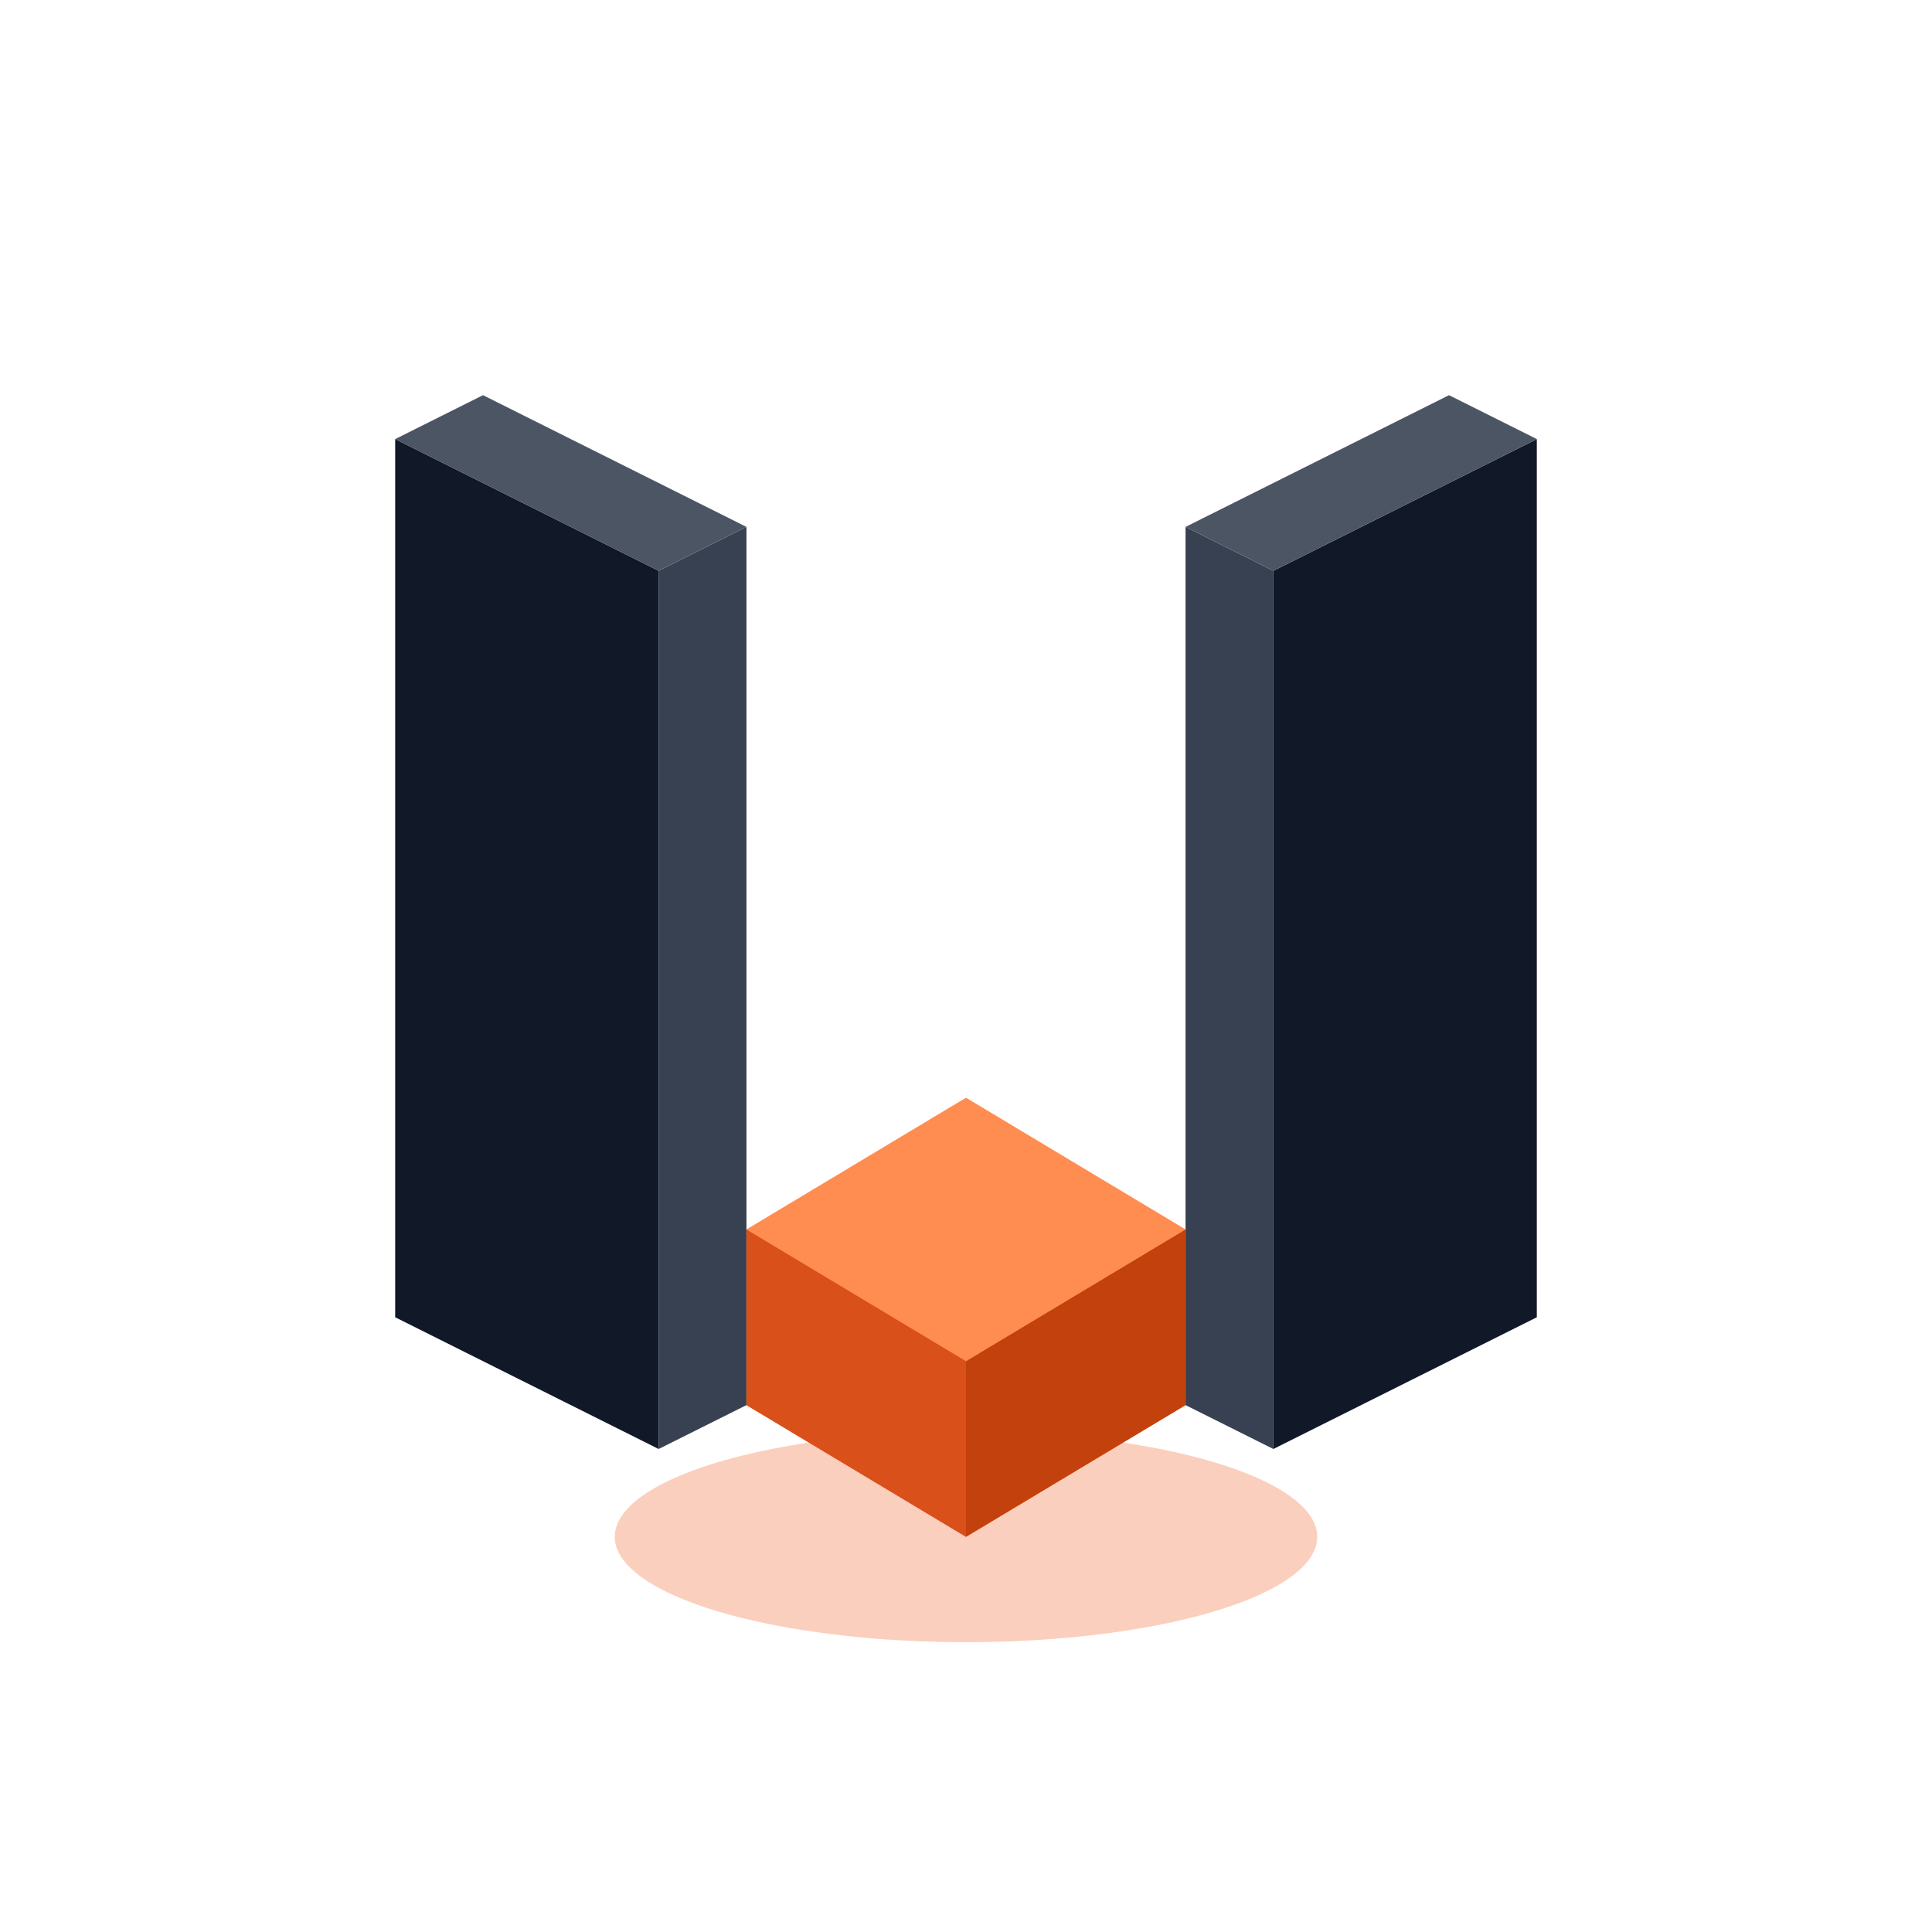
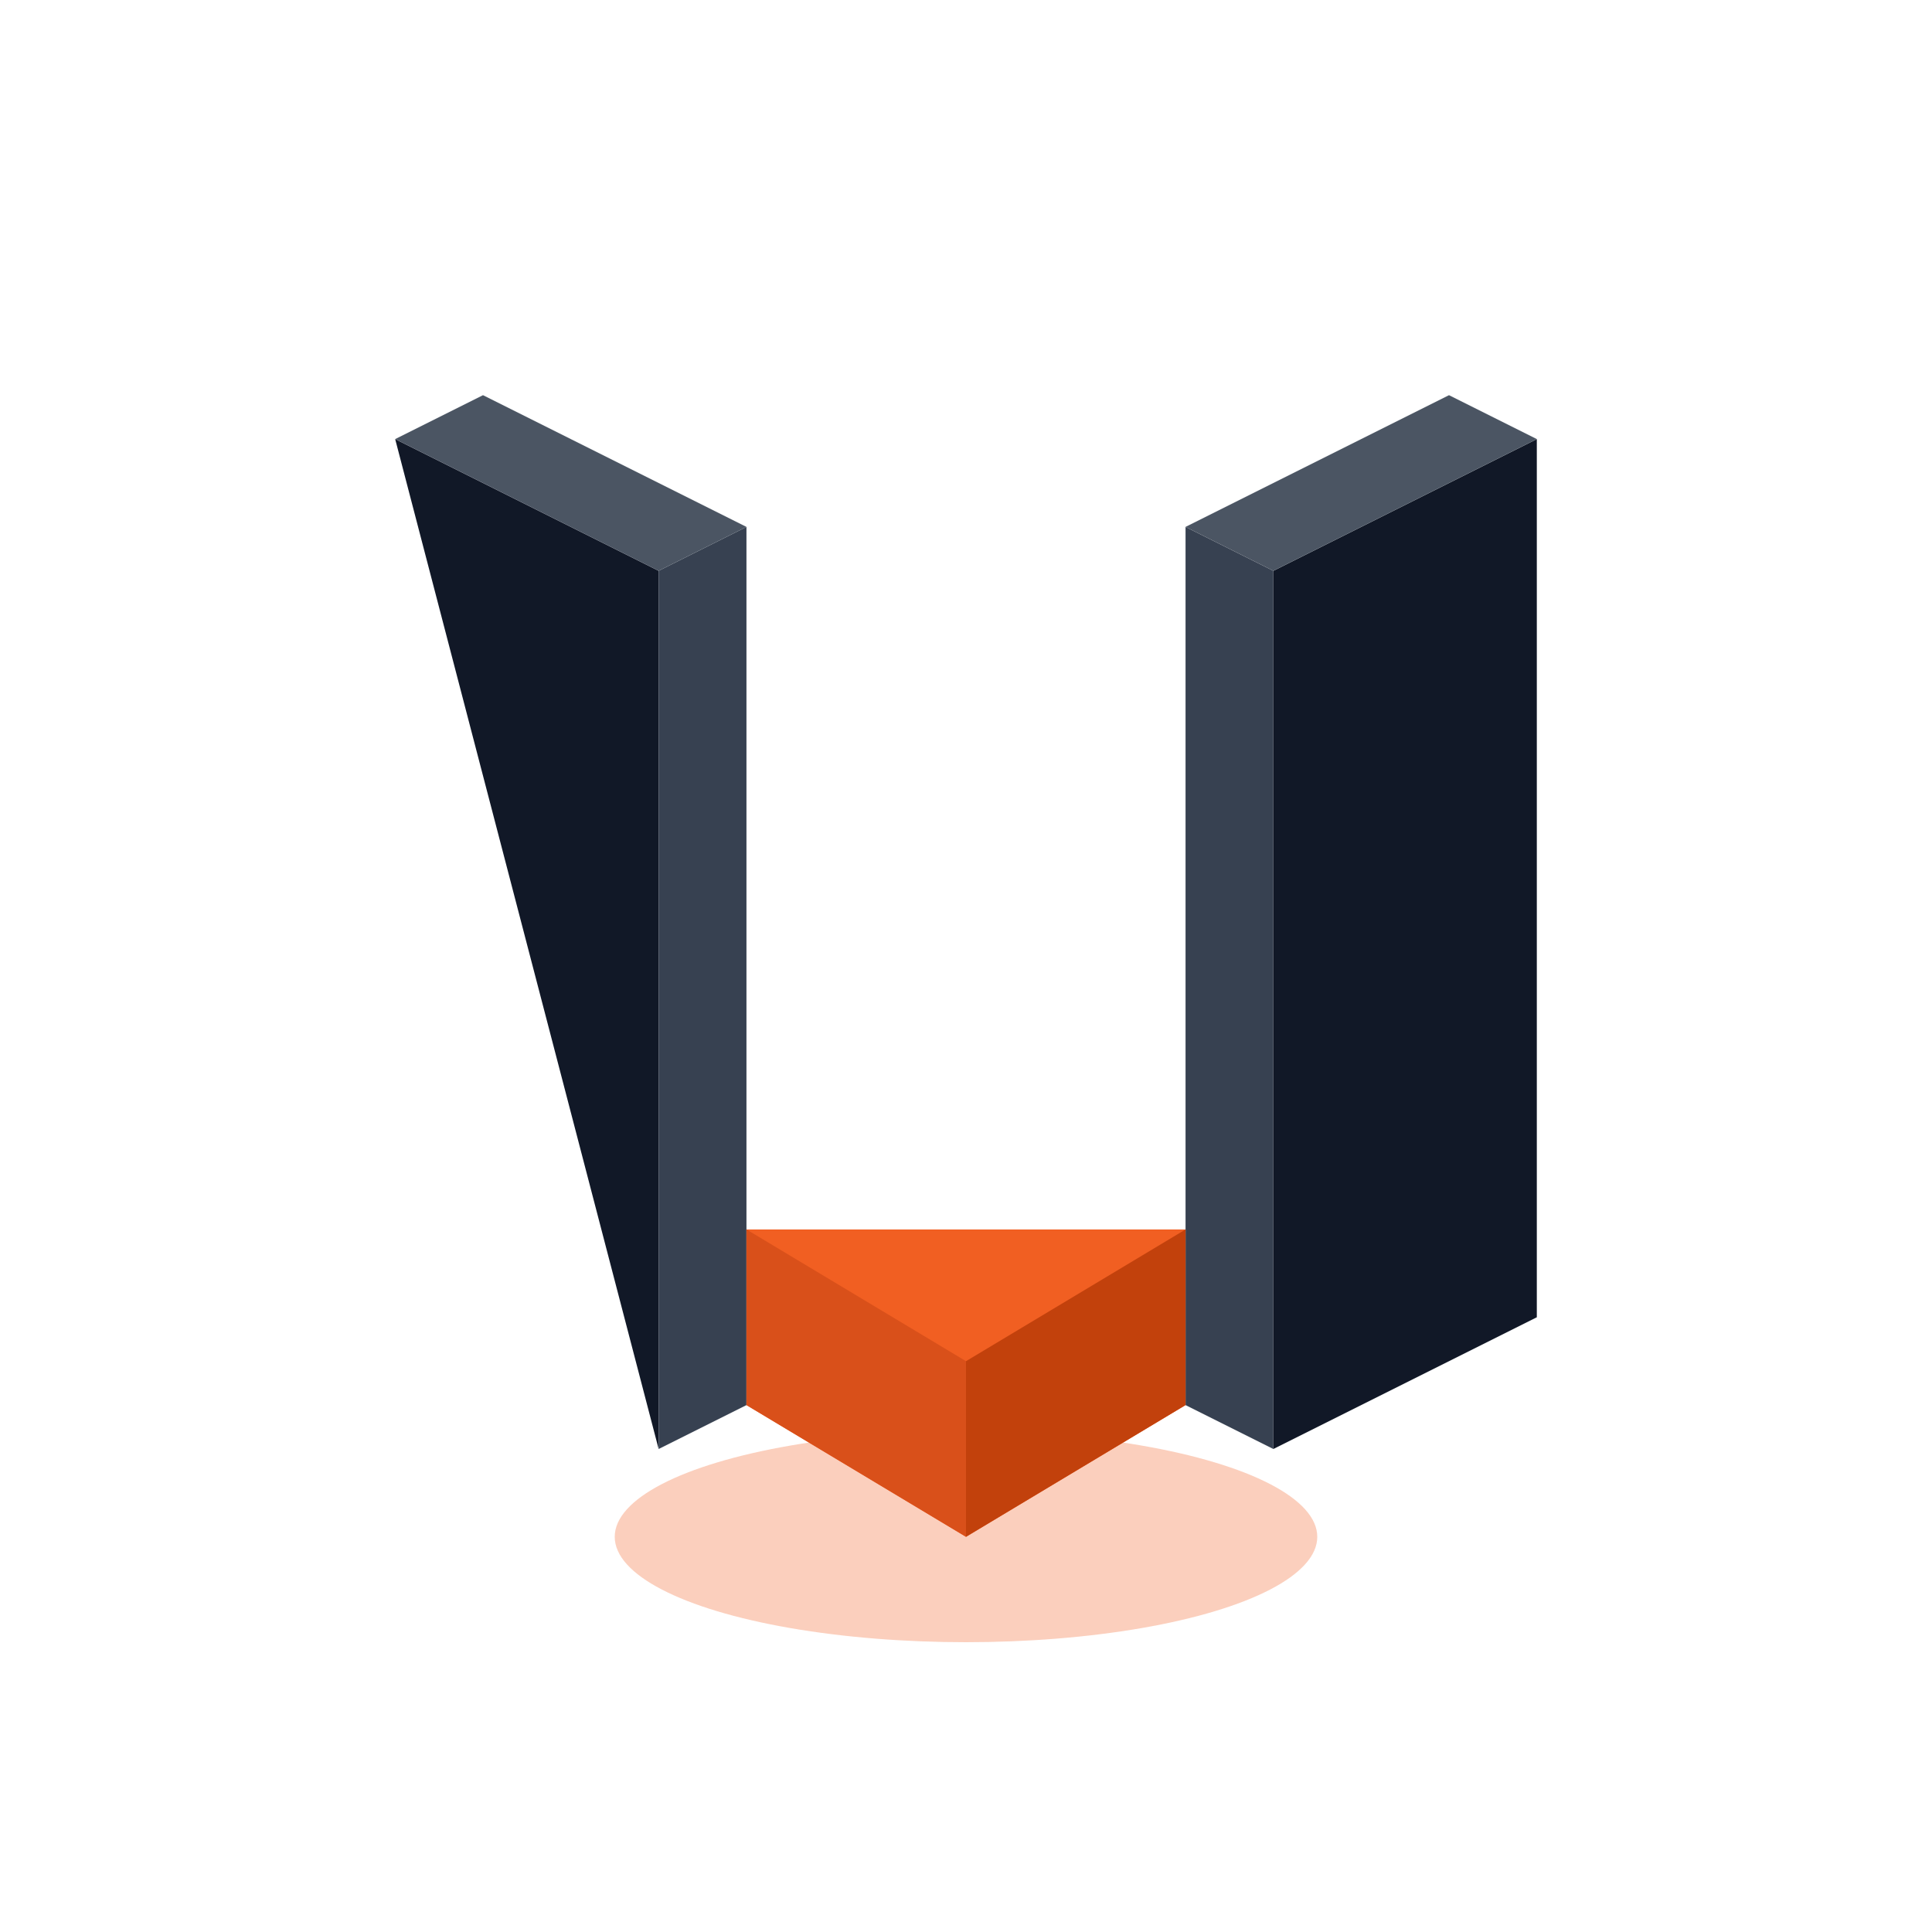
<svg xmlns="http://www.w3.org/2000/svg" width="512" height="512" viewBox="0 0 220 220" fill="none">
  <g id="SovereignFrame">
-     <path d="M45 50 L45 150 L75 165 L75 65 Z" fill="#111827" />
+     <path d="M45 50 L75 165 L75 65 Z" fill="#111827" />
    <path d="M75 65 L75 165 L85 160 L85 60 Z" fill="#374151" />
    <path d="M45 50 L75 65 L85 60 L55 45 Z" fill="#4B5563" />
    <path d="M135 60 L135 160 L145 165 L145 65 Z" fill="#374151" />
    <path d="M145 65 L145 165 L175 150 L175 50 Z" fill="#111827" />
    <path d="M135 60 L165 45 L175 50 L145 65 Z" fill="#4B5563" />
  </g>
  <g id="FusionCore">
    <ellipse cx="110" cy="175" rx="40" ry="12" fill="#F15F22" fill-opacity="0.3" style="mix-blend-mode: multiply;" />
    <path d="M85 160 L85 140 L135 140 L135 160 L110 175 L85 160 Z" fill="#F15F22" />
    <path d="M85 160 L110 175 L110 155 L85 140 Z" fill="#D9501A" />
    <path d="M135 160 L110 175 L110 155 L135 140 Z" fill="#C2410C" />
-     <path d="M85 140 L110 125 L135 140 L110 155 Z" fill="#FF8C50" />
  </g>
</svg>